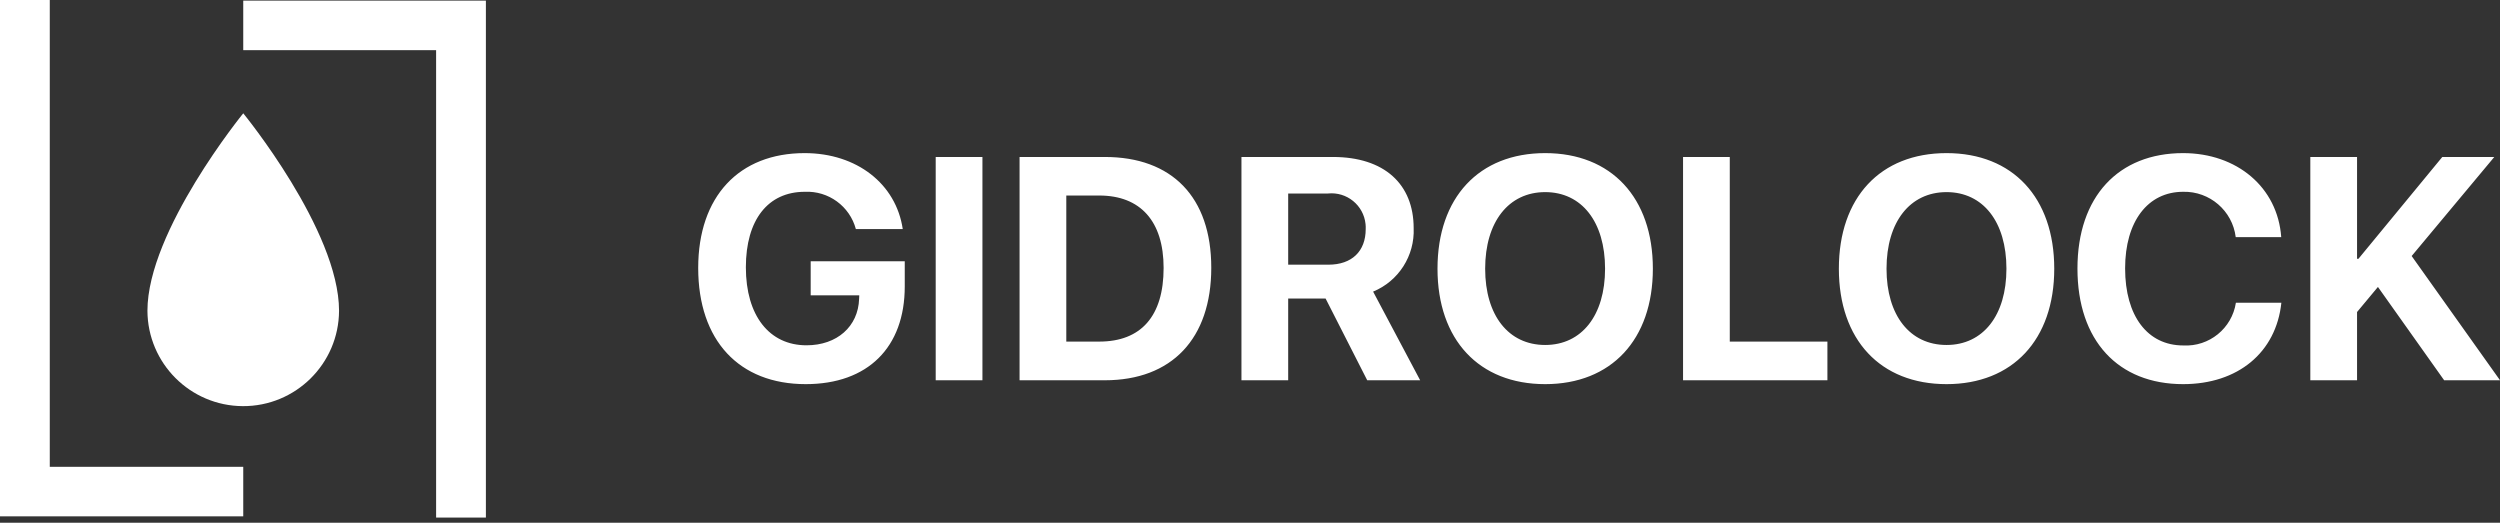
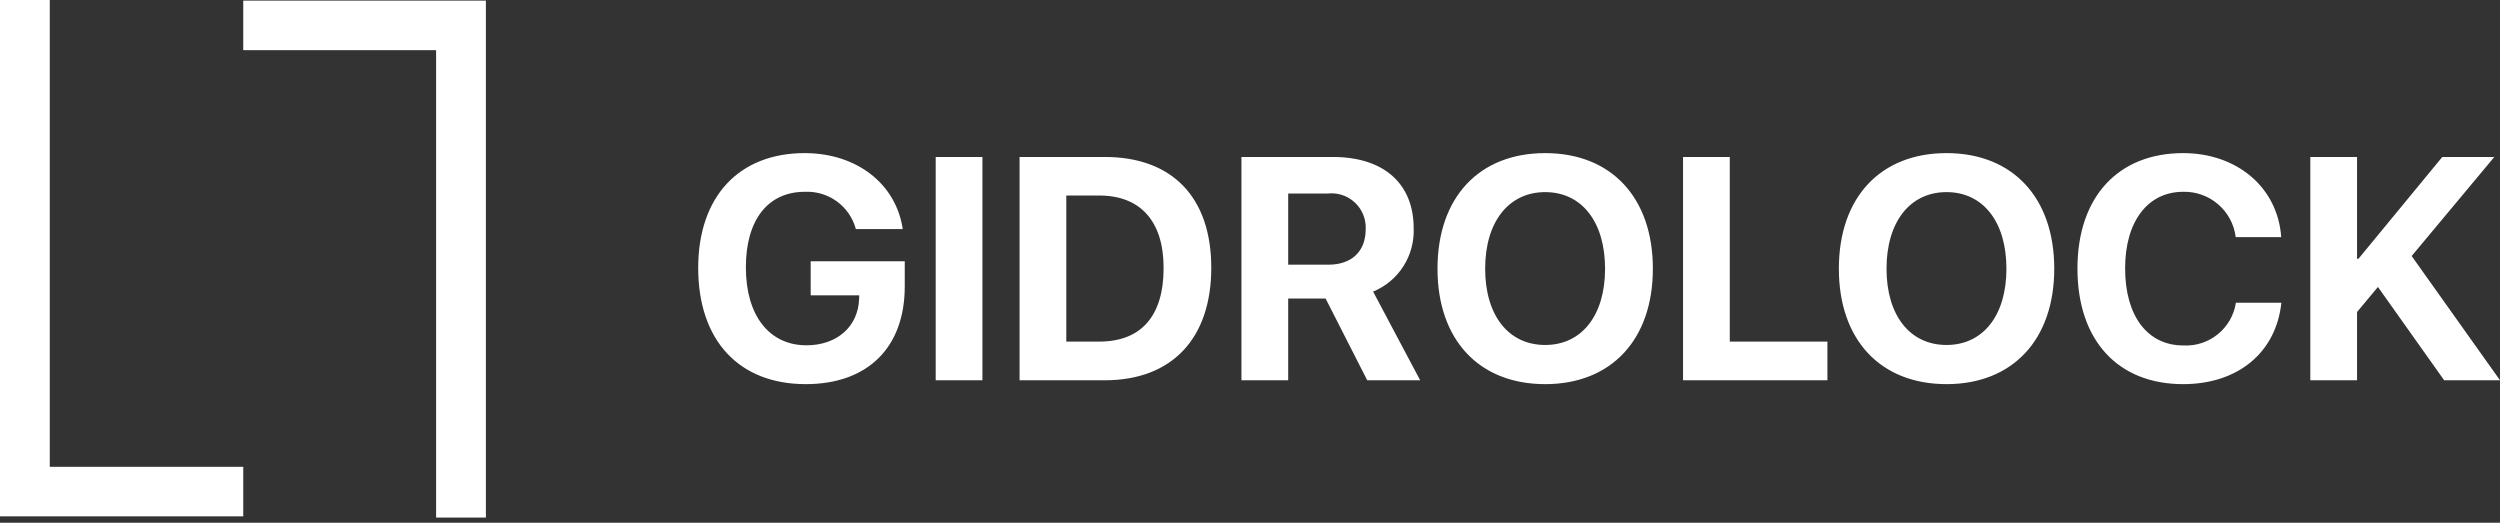
<svg xmlns="http://www.w3.org/2000/svg" width="110" height="23" viewBox="0 0 110 23" fill="none">
  <rect x="0" y="0" width="110" height="23" fill="#333333" stroke="none" />
  <path d="M39.809 12.606V11.496H35.67V12.994H37.808L37.801 13.15C37.76 14.369 36.828 15.193 35.486 15.193C33.852 15.193 32.818 13.893 32.818 11.762C32.818 9.672 33.791 8.439 35.411 8.439C36.453 8.39 37.388 9.073 37.658 10.08H39.721C39.428 8.092 37.699 6.737 35.405 6.737C32.518 6.737 30.721 8.644 30.721 11.789C30.721 14.982 32.518 16.902 35.452 16.902C38.189 16.902 39.809 15.281 39.809 12.606ZM43.227 16.732V6.907H41.171V16.732H43.227ZM44.861 6.907V16.732H48.612C51.56 16.732 53.296 14.9 53.296 11.782C53.296 8.664 51.56 6.907 48.612 6.907H44.861ZM46.917 8.603H48.367C50.178 8.603 51.199 9.733 51.199 11.789C51.199 13.913 50.205 15.03 48.367 15.03H46.917V8.603ZM56.68 8.514H58.43C59.257 8.428 59.998 9.029 60.084 9.857C60.092 9.931 60.094 10.006 60.091 10.08C60.091 11.054 59.485 11.646 58.45 11.646H56.68L56.68 8.514ZM56.68 13.137H58.327L60.158 16.732H62.487L60.417 12.831C61.54 12.368 62.252 11.252 62.201 10.039C62.201 8.099 60.908 6.907 58.648 6.907H54.624V16.732H56.68V13.137ZM67.988 6.737C65.074 6.737 63.25 8.691 63.25 11.823C63.25 14.948 65.074 16.902 67.988 16.902C70.895 16.902 72.726 14.948 72.726 11.823C72.726 8.691 70.895 6.737 67.988 6.737ZM67.988 8.453C69.595 8.453 70.623 9.76 70.623 11.823C70.623 13.879 69.595 15.179 67.988 15.179C66.374 15.179 65.347 13.879 65.347 11.823C65.347 9.76 66.381 8.453 67.988 8.453ZM80.406 15.03H76.11V6.907H74.054V16.732H80.406V15.03ZM85.648 6.737C82.734 6.737 80.91 8.691 80.91 11.823C80.91 14.948 82.734 16.902 85.648 16.902C88.555 16.902 90.387 14.948 90.387 11.823C90.387 8.691 88.555 6.737 85.648 6.737ZM85.648 8.453C87.255 8.453 88.283 9.76 88.283 11.823C88.283 13.879 87.255 15.179 85.648 15.179C84.035 15.179 83.007 13.879 83.007 11.823C83.007 9.76 84.041 8.453 85.648 8.453ZM96.058 16.902C98.468 16.902 100.149 15.513 100.38 13.321H98.379C98.206 14.449 97.204 15.262 96.064 15.2C94.492 15.2 93.505 13.906 93.505 11.809C93.505 9.74 94.505 8.439 96.058 8.439C97.227 8.411 98.228 9.273 98.372 10.434H100.374C100.217 8.235 98.42 6.737 96.058 6.737C93.212 6.737 91.408 8.65 91.408 11.816C91.408 14.989 93.198 16.902 96.058 16.902ZM103.71 16.732V13.729L104.629 12.626L107.543 16.732H110.001L106.113 11.265L109.749 6.907H107.461L103.771 11.387H103.71V6.907H101.654V16.732H103.71Z" fill="white" />
  <path d="M10.703 22.719H0V0H2.19V20.54H10.703V22.719Z" fill="white" />
  <path d="M21.379 22.773H19.189V2.207H10.703V0.027H21.379V22.773Z" fill="white" />
-   <path d="M14.918 13.675C14.907 16.003 13.01 17.881 10.682 17.87C8.37 17.858 6.499 15.987 6.487 13.675C6.487 10.161 10.703 4.985 10.703 4.985C10.703 4.985 14.918 10.134 14.918 13.675Z" fill="white" />
</svg>